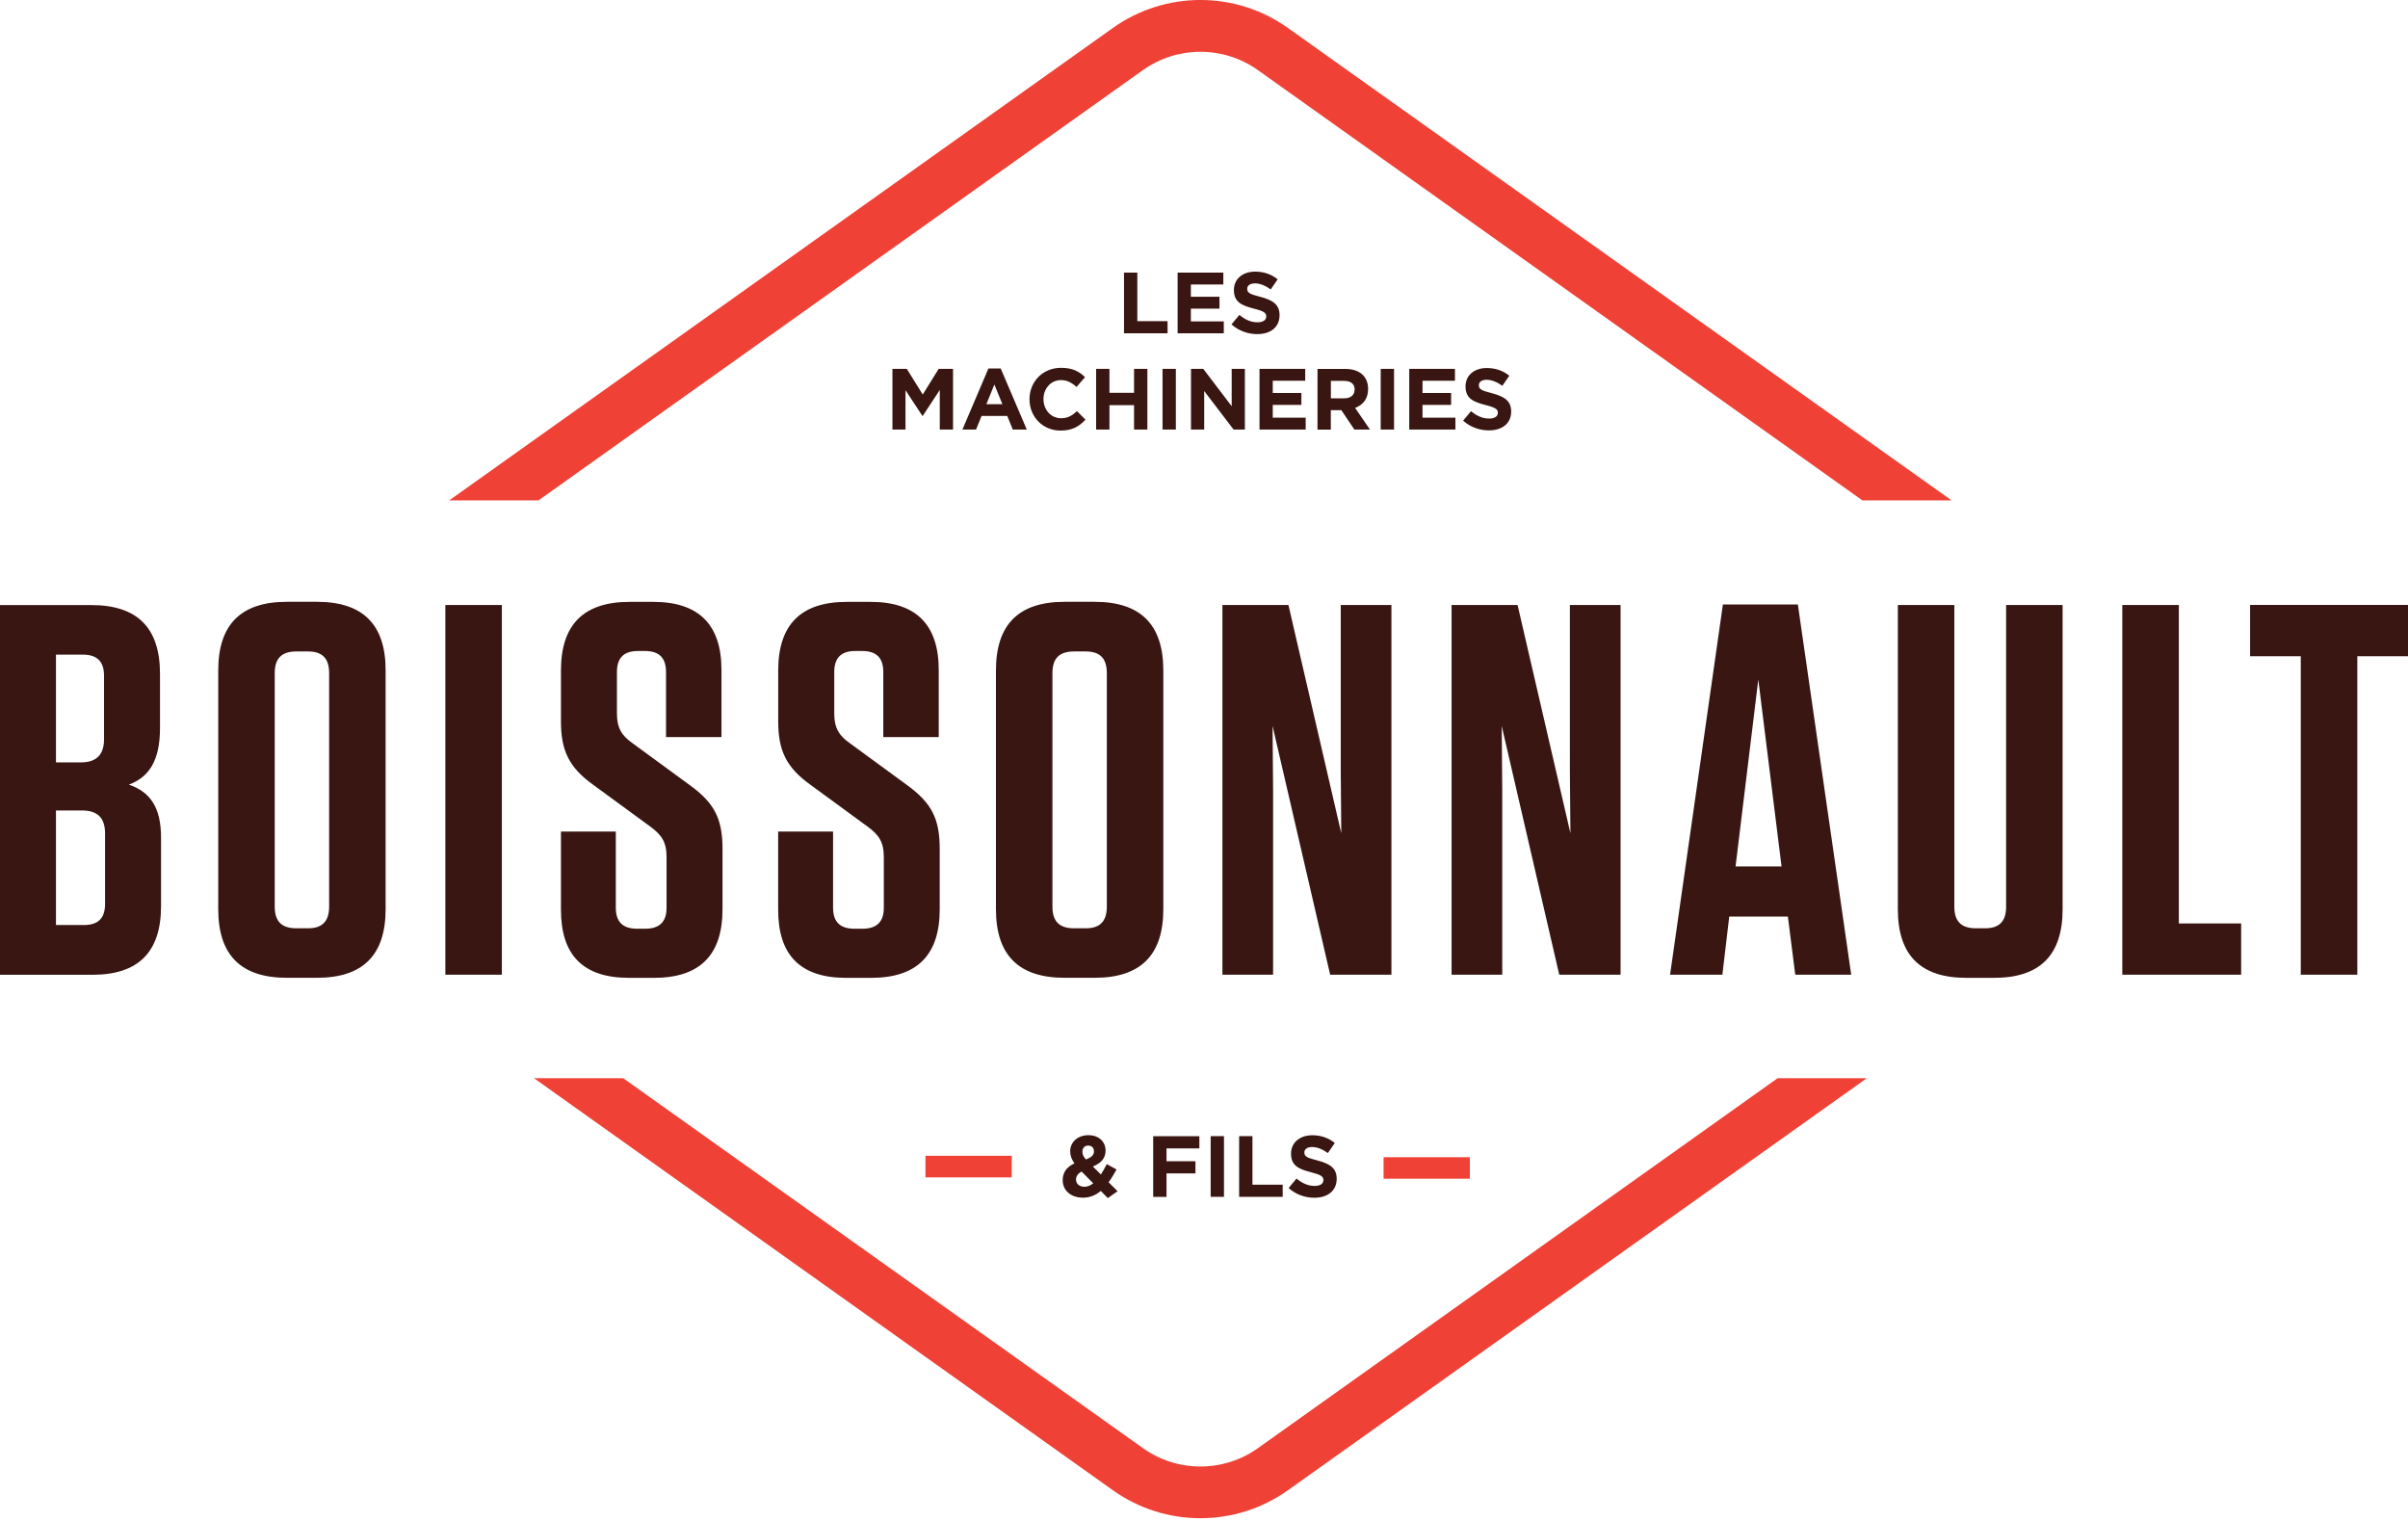
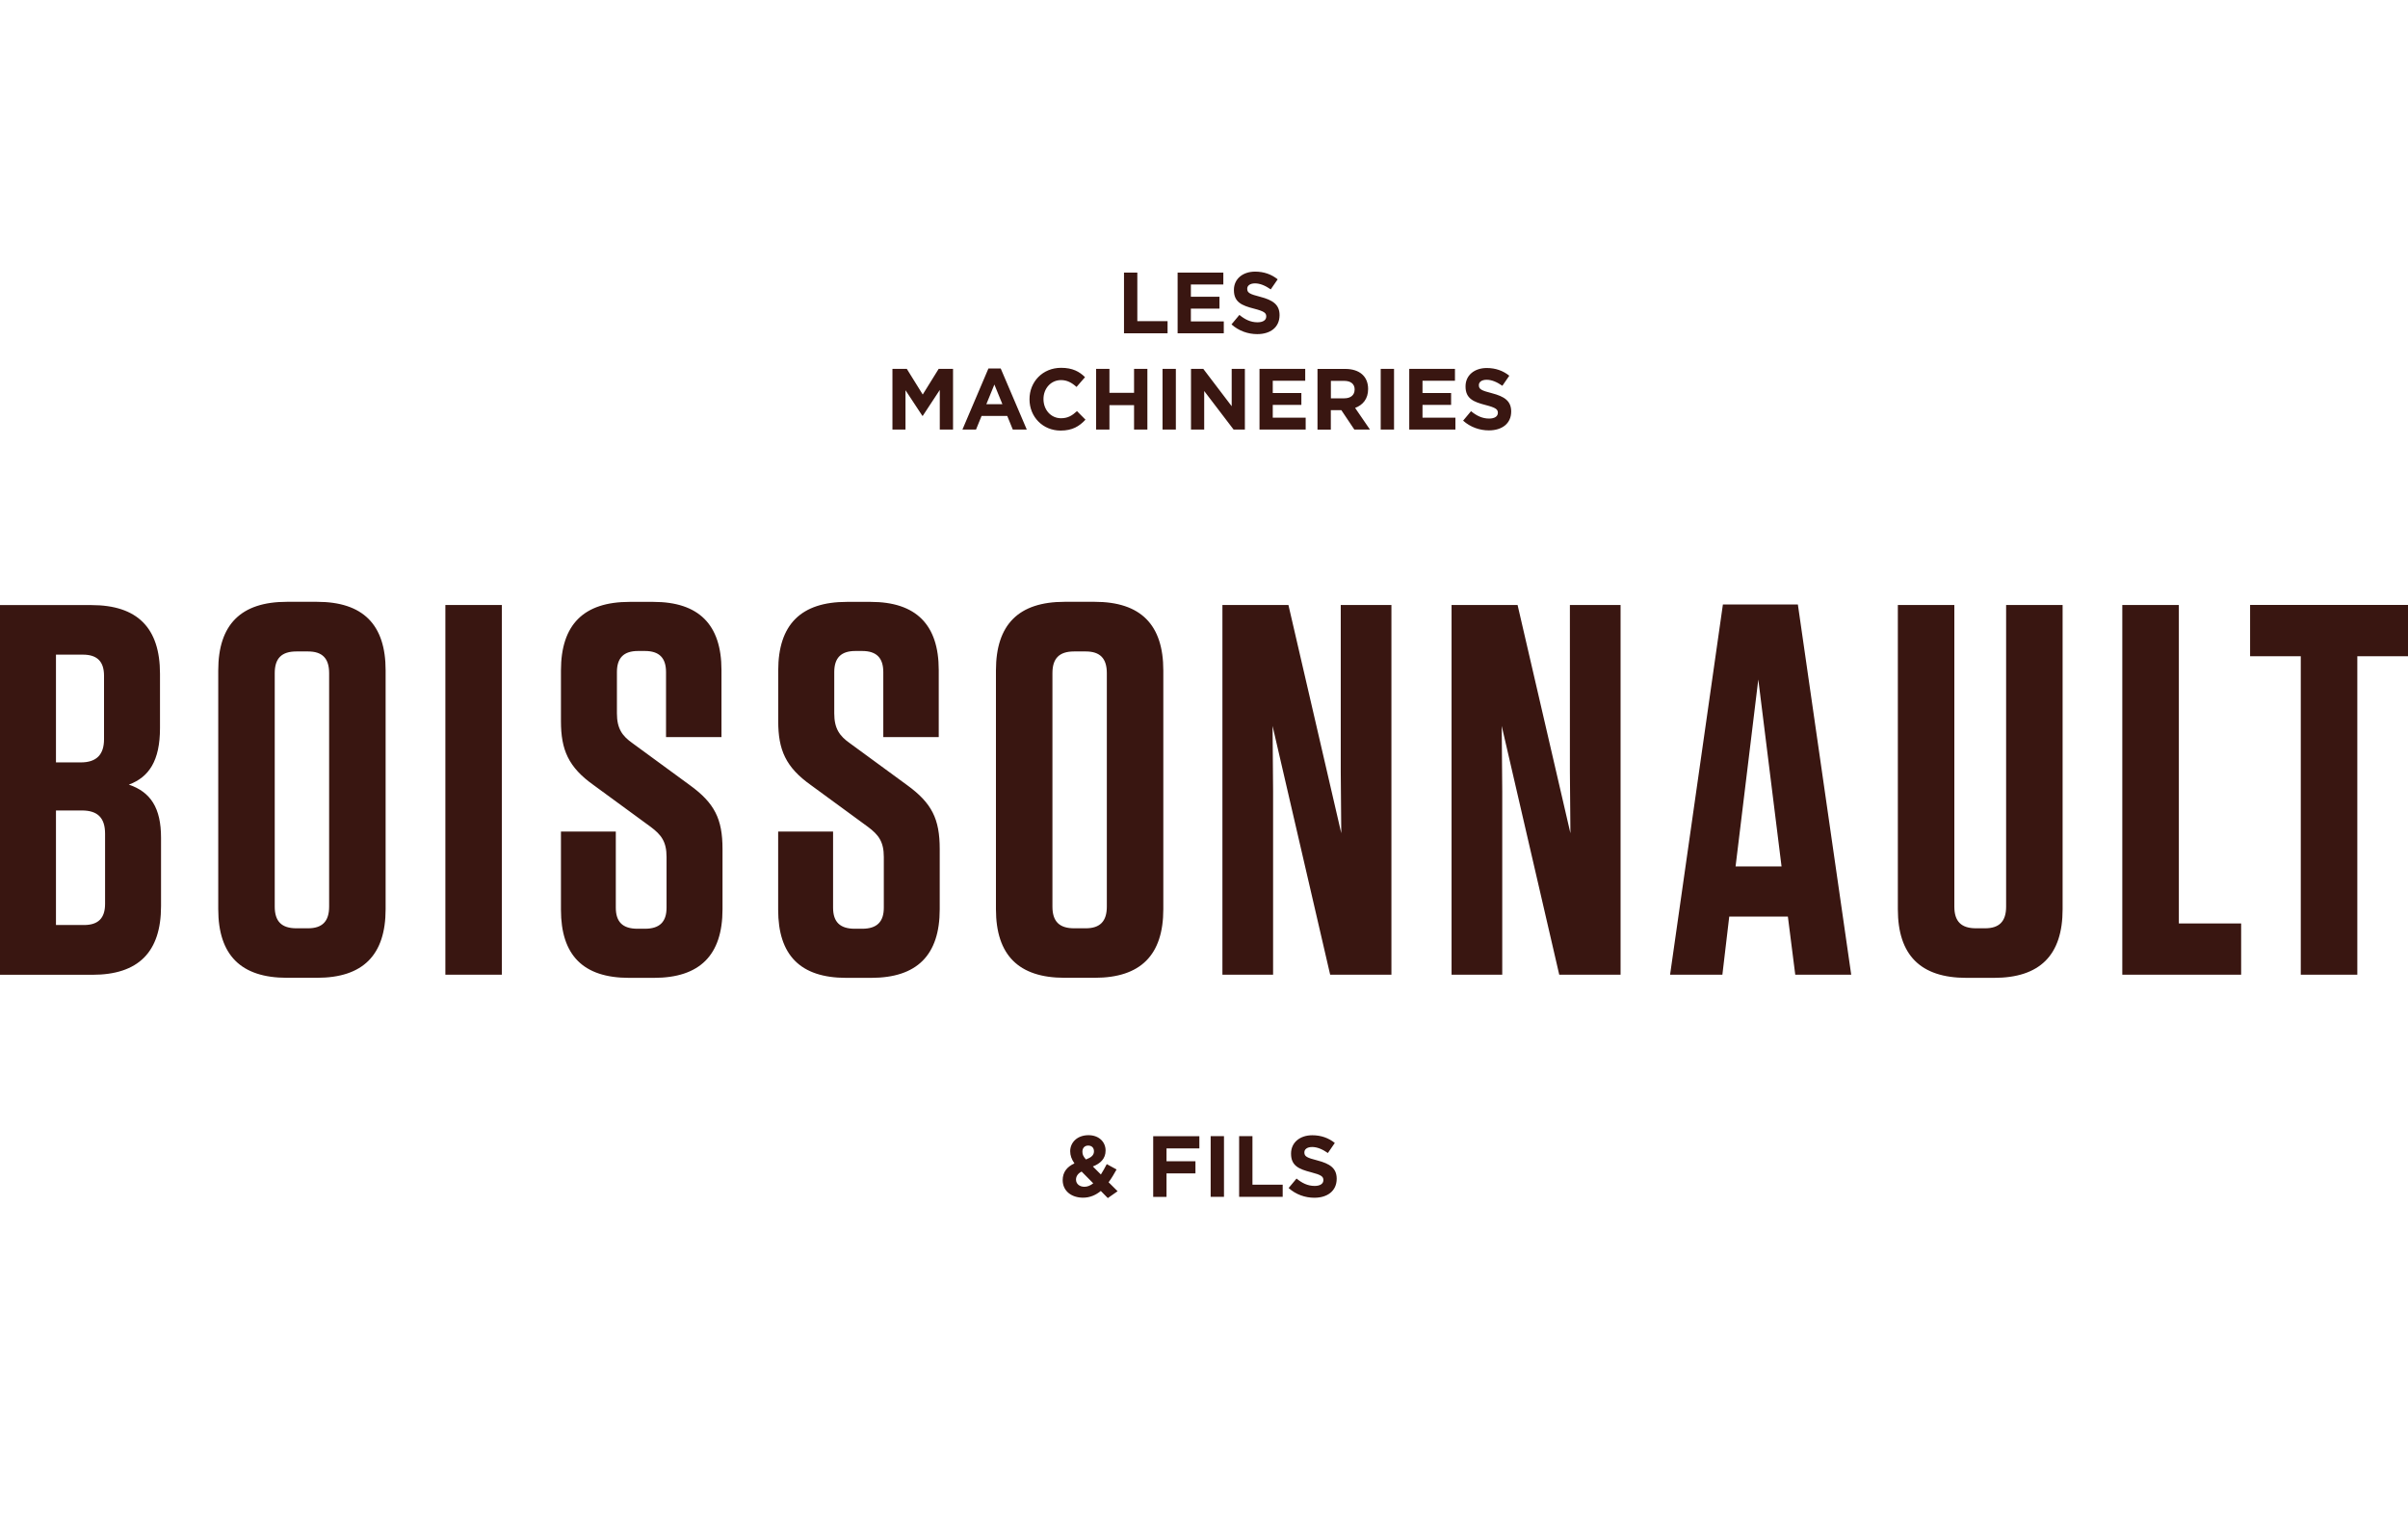
<svg xmlns="http://www.w3.org/2000/svg" width="600" height="379" viewBox="0 0 600 379" fill="none">
  <g clip-path="url(#clip0_3_7)">
    <path d="M32.104 195.487C37.099 193.649 39.865 189.565 39.865 181.412V167.858C39.865 156.403 34.203 150.757 22.764 150.757H0V242.87H23.024C34.48 242.87 40.126 237.208 40.126 225.769V208.765C40.142 201.264 37.506 197.326 32.104 195.487ZM13.945 163.107H20.665C24.212 163.107 25.921 164.815 25.921 168.363V184.162C25.921 187.986 24.082 189.955 20.128 189.955H13.945V163.107ZM26.181 225.216C26.181 228.763 24.473 230.471 20.925 230.471H13.945V201.931H20.388C24.342 201.931 26.181 203.77 26.181 207.724V225.216ZM78.983 149.943H71.481C60.026 149.943 54.38 155.606 54.38 167.045V226.517C54.38 237.973 60.042 243.619 71.481 243.619H78.983C90.438 243.619 96.084 237.956 96.084 226.517V167.045C96.1 155.606 90.438 149.943 78.983 149.943ZM82.009 225.883C82.009 229.56 80.3 231.285 76.753 231.285H73.857C70.18 231.285 68.455 229.576 68.455 225.883V167.712C68.455 164.034 70.163 162.31 73.857 162.31H76.753C80.3 162.31 82.009 164.018 82.009 167.712V225.883ZM125.047 242.854H110.973V150.74H125.047V242.854ZM180.029 211.531V226.534C180.029 237.989 174.367 243.635 162.928 243.635H156.745C145.289 243.635 139.773 237.973 139.773 226.664V207.187H153.441V226.143C153.441 229.69 155.15 231.399 158.844 231.399H160.682C164.36 231.399 166.085 229.69 166.085 226.143V213.516C166.085 209.693 164.767 207.984 162.131 206.015L147.925 195.618C141.612 191.143 139.773 186.798 139.773 179.688V167.061C139.773 155.606 145.436 149.959 156.875 149.959H162.798C174.123 149.959 179.769 155.622 179.769 166.931V183.642H165.954V167.451C165.954 163.904 164.246 162.196 160.699 162.196H158.974C155.427 162.196 153.718 163.904 153.718 167.451V177.719C153.718 181.543 155.036 183.381 157.672 185.22L171.877 195.618C178.044 200.092 180.029 204.03 180.029 211.531ZM234.149 211.531V226.534C234.149 237.989 228.486 243.635 217.047 243.635H210.864C199.409 243.635 193.893 237.973 193.893 226.664V207.187H207.577V226.143C207.577 229.69 209.286 231.399 212.979 231.399H214.818C218.495 231.399 220.22 229.69 220.22 226.143V213.516C220.22 209.693 218.902 207.984 216.266 206.015L202.061 195.618C195.748 191.143 193.909 186.798 193.909 179.688V167.061C193.909 155.606 199.572 149.959 211.01 149.959H216.933C228.242 149.959 233.905 155.622 233.905 166.931V183.642H220.09V167.451C220.09 163.904 218.382 162.196 214.834 162.196H213.126C209.579 162.196 207.87 163.904 207.87 167.451V177.719C207.87 181.543 209.188 183.381 211.824 185.22L226.029 195.618C232.18 200.092 234.149 204.03 234.149 211.531ZM272.761 149.943H265.26C253.805 149.943 248.159 155.606 248.159 167.045V226.517C248.159 237.973 253.821 243.619 265.26 243.619H272.761C284.217 243.619 289.863 237.956 289.863 226.517V167.045C289.863 155.606 284.2 149.943 272.761 149.943ZM275.788 225.883C275.788 229.56 274.079 231.285 270.532 231.285H267.636C263.958 231.285 262.234 229.576 262.234 225.883V167.712C262.234 164.034 263.942 162.31 267.636 162.31H270.532C274.079 162.31 275.788 164.018 275.788 167.712V225.883ZM331.437 242.854L317.085 180.875L317.215 197.066V242.854H304.589V150.74H321.039L334.203 207.594L334.073 192.201V150.74H346.7V242.854H331.437ZM388.518 242.854L374.182 180.875L374.313 197.066V242.854H361.686V150.74H378.136L391.3 207.594L391.17 192.201V150.74H403.797V242.854H388.518ZM447.974 150.61H429.294L416.131 242.854H429.164L430.873 228.372H445.485L447.323 242.854H461.268L447.974 150.61ZM432.451 215.876L438.114 169.29L443.906 215.876H432.451ZM513.939 226.534C513.939 237.989 508.277 243.635 496.838 243.635H489.988C478.532 243.635 472.886 237.973 472.886 226.534V150.74H486.961V225.883C486.961 229.56 488.67 231.285 492.363 231.285H494.609C498.156 231.285 499.864 229.576 499.864 225.883V150.74H513.939V226.534ZM542.903 150.74V230.081H558.426V242.854H528.812V150.74H542.903ZM573.282 242.854V163.497H560.655V150.724H600V163.497H587.373V242.854H573.282Z" fill="#391611" />
-     <path d="M111.932 124.673L277.301 6.964C290.351 -2.327 307.875 -2.327 320.909 6.964L486.277 124.673H464.05L313.44 17.476C309.161 14.433 304.133 12.903 299.105 12.903C294.077 12.903 289.065 14.433 284.769 17.476L134.175 124.673H111.932ZM442.913 268.645L313.44 360.807C304.865 366.909 293.345 366.909 284.786 360.807L155.296 268.645H133.069L277.301 371.302C283.826 375.94 291.457 378.266 299.105 378.266C306.752 378.266 314.384 375.94 320.909 371.302L465.14 268.645H442.913ZM230.601 293.345H252.096V287.975H230.601V293.345ZM344.747 293.687H366.241V288.317H344.747V293.687Z" fill="#EF4136" />
    <path d="M280.067 83.034V67.918H283.387V80.008H290.921V83.034H280.067ZM293.426 83.034V67.918H304.817V70.879H296.73V73.938H303.857V76.9H296.73V80.073H304.93V83.034H293.426ZM313.262 83.246C310.967 83.246 308.657 82.448 306.851 80.821L308.819 78.462C310.186 79.585 311.602 80.301 313.327 80.301C314.693 80.301 315.507 79.764 315.507 78.869V78.82C315.507 77.974 314.986 77.551 312.464 76.9C309.421 76.119 307.453 75.289 307.453 72.279V72.23C307.453 69.496 309.649 67.674 312.741 67.674C314.938 67.674 316.825 68.357 318.355 69.594L316.63 72.1C315.296 71.172 313.978 70.603 312.708 70.603C311.439 70.603 310.772 71.189 310.772 71.921V71.969C310.772 72.962 311.423 73.287 314.026 73.955C317.085 74.752 318.826 75.859 318.826 78.495V78.543C318.81 81.57 316.532 83.246 313.262 83.246ZM234.165 107.019V97.158L229.918 103.618H229.837L225.622 97.223V107.019H222.368V91.902H225.948L229.918 98.297L233.888 91.902H237.468V107.019H234.165ZM249.347 91.805H246.287L239.811 107.019H243.196L244.579 103.634H250.974L252.357 107.019H255.839L249.347 91.805ZM245.767 100.705L247.768 95.808L249.77 100.705H245.767ZM264.268 107.279C259.825 107.279 256.522 103.846 256.522 99.501V99.452C256.522 95.157 259.76 91.642 264.398 91.642C267.245 91.642 268.954 92.586 270.353 93.969L268.238 96.409C267.066 95.352 265.879 94.701 264.382 94.701C261.827 94.701 260.004 96.816 260.004 99.403V99.452C260.004 102.04 261.794 104.204 264.382 104.204C266.106 104.204 267.164 103.52 268.352 102.43L270.467 104.562C268.905 106.238 267.18 107.279 264.268 107.279ZM282.573 107.019V100.949H276.439V107.019H273.119V91.902H276.439V97.874H282.573V91.902H285.893V107.019H282.573ZM289.668 107.019V91.902H292.987V107.019H289.668ZM307.371 107.019L300.049 97.418V107.019H296.762V91.902H299.821L306.899 101.21V91.902H310.186V107.019H307.371ZM313.831 107.019V91.902H325.221V94.864H317.134V97.923H324.261V100.884H317.134V104.057H325.335V107.019H313.831ZM337.653 101.633C339.573 100.917 340.891 99.387 340.891 96.947V96.898C340.891 93.79 338.759 91.919 335.196 91.919H328.28V107.035H331.6V102.186H334.219L337.457 107.019H341.346L337.653 101.633ZM337.523 97.109C337.523 98.378 336.595 99.241 334.968 99.241H331.616V94.896H334.919C336.53 94.896 337.539 95.629 337.539 97.06V97.109H337.523ZM344.031 107.019V91.902H347.351V107.019H344.031ZM351.142 107.019V91.902H362.532V94.864H354.445V97.923H361.572V100.884H354.445V104.057H362.646V107.019H351.142ZM370.977 107.23C368.683 107.23 366.372 106.433 364.566 104.806L366.535 102.446C367.902 103.569 369.317 104.285 371.042 104.285C372.409 104.285 373.223 103.748 373.223 102.853V102.837C373.223 101.991 372.702 101.568 370.18 100.917C367.137 100.136 365.168 99.306 365.168 96.296V96.247C365.168 93.513 367.365 91.691 370.456 91.691C372.653 91.691 374.541 92.374 376.07 93.611L374.345 96.117C373.011 95.189 371.693 94.62 370.424 94.62C369.155 94.62 368.488 95.205 368.488 95.938V95.987C368.488 96.979 369.138 97.305 371.742 97.972C374.801 98.769 376.542 99.875 376.542 102.511V102.56C376.526 105.554 374.231 107.23 370.977 107.23Z" fill="#391611" />
    <path d="M276.228 294.565C276.976 293.556 277.627 292.434 278.213 291.376L275.772 290.042C275.3 290.969 274.796 291.848 274.307 292.629L272.306 290.627C274.177 289.895 275.479 288.707 275.479 286.657C275.479 284.493 273.803 282.833 271.232 282.833C268.32 282.833 266.66 284.737 266.66 286.82C266.66 287.878 266.985 288.805 267.717 289.863C265.814 290.725 264.789 292.092 264.789 294.028C264.789 296.729 266.969 298.405 269.865 298.405C271.606 298.405 273.055 297.738 274.291 296.729L276.032 298.503L278.473 296.794L276.228 294.565ZM271.151 285.421C271.997 285.421 272.583 285.941 272.583 286.852C272.583 287.829 271.899 288.382 270.581 288.886C269.963 288.17 269.703 287.682 269.703 286.983C269.686 286.039 270.256 285.421 271.151 285.421ZM270.223 295.688C268.987 295.688 268.108 294.972 268.108 293.898C268.108 293.15 268.515 292.401 269.507 291.897L272.404 294.825C271.704 295.379 270.972 295.688 270.223 295.688ZM290.66 286.104V289.326H297.869V292.352H290.66V298.21H287.341V283.094H298.845V286.12H290.66V286.104ZM301.66 298.194V283.077H304.979V298.194H301.66ZM308.754 298.194V283.077H312.074V295.167H319.608V298.194H308.754ZM327.499 298.421C325.205 298.421 322.895 297.624 321.088 295.997L323.057 293.638C324.424 294.76 325.84 295.476 327.564 295.476C328.931 295.476 329.745 294.939 329.745 294.044V293.996C329.745 293.15 329.224 292.726 326.702 292.076C323.659 291.295 321.69 290.465 321.69 287.454V287.406C321.69 284.672 323.887 282.85 326.979 282.85C329.175 282.85 331.063 283.533 332.592 284.77L330.868 287.276C329.533 286.348 328.215 285.779 326.946 285.779C325.677 285.779 325.01 286.364 325.01 287.097V287.145C325.01 288.138 325.661 288.463 328.264 289.13C331.323 289.928 333.064 291.034 333.064 293.67V293.719C333.048 296.729 330.754 298.421 327.499 298.421Z" fill="#391611" />
  </g>
  <defs>
    <clipPath id="clip0_3_7">
      <rect width="600" height="378.267" fill="white" />
    </clipPath>
  </defs>
</svg>